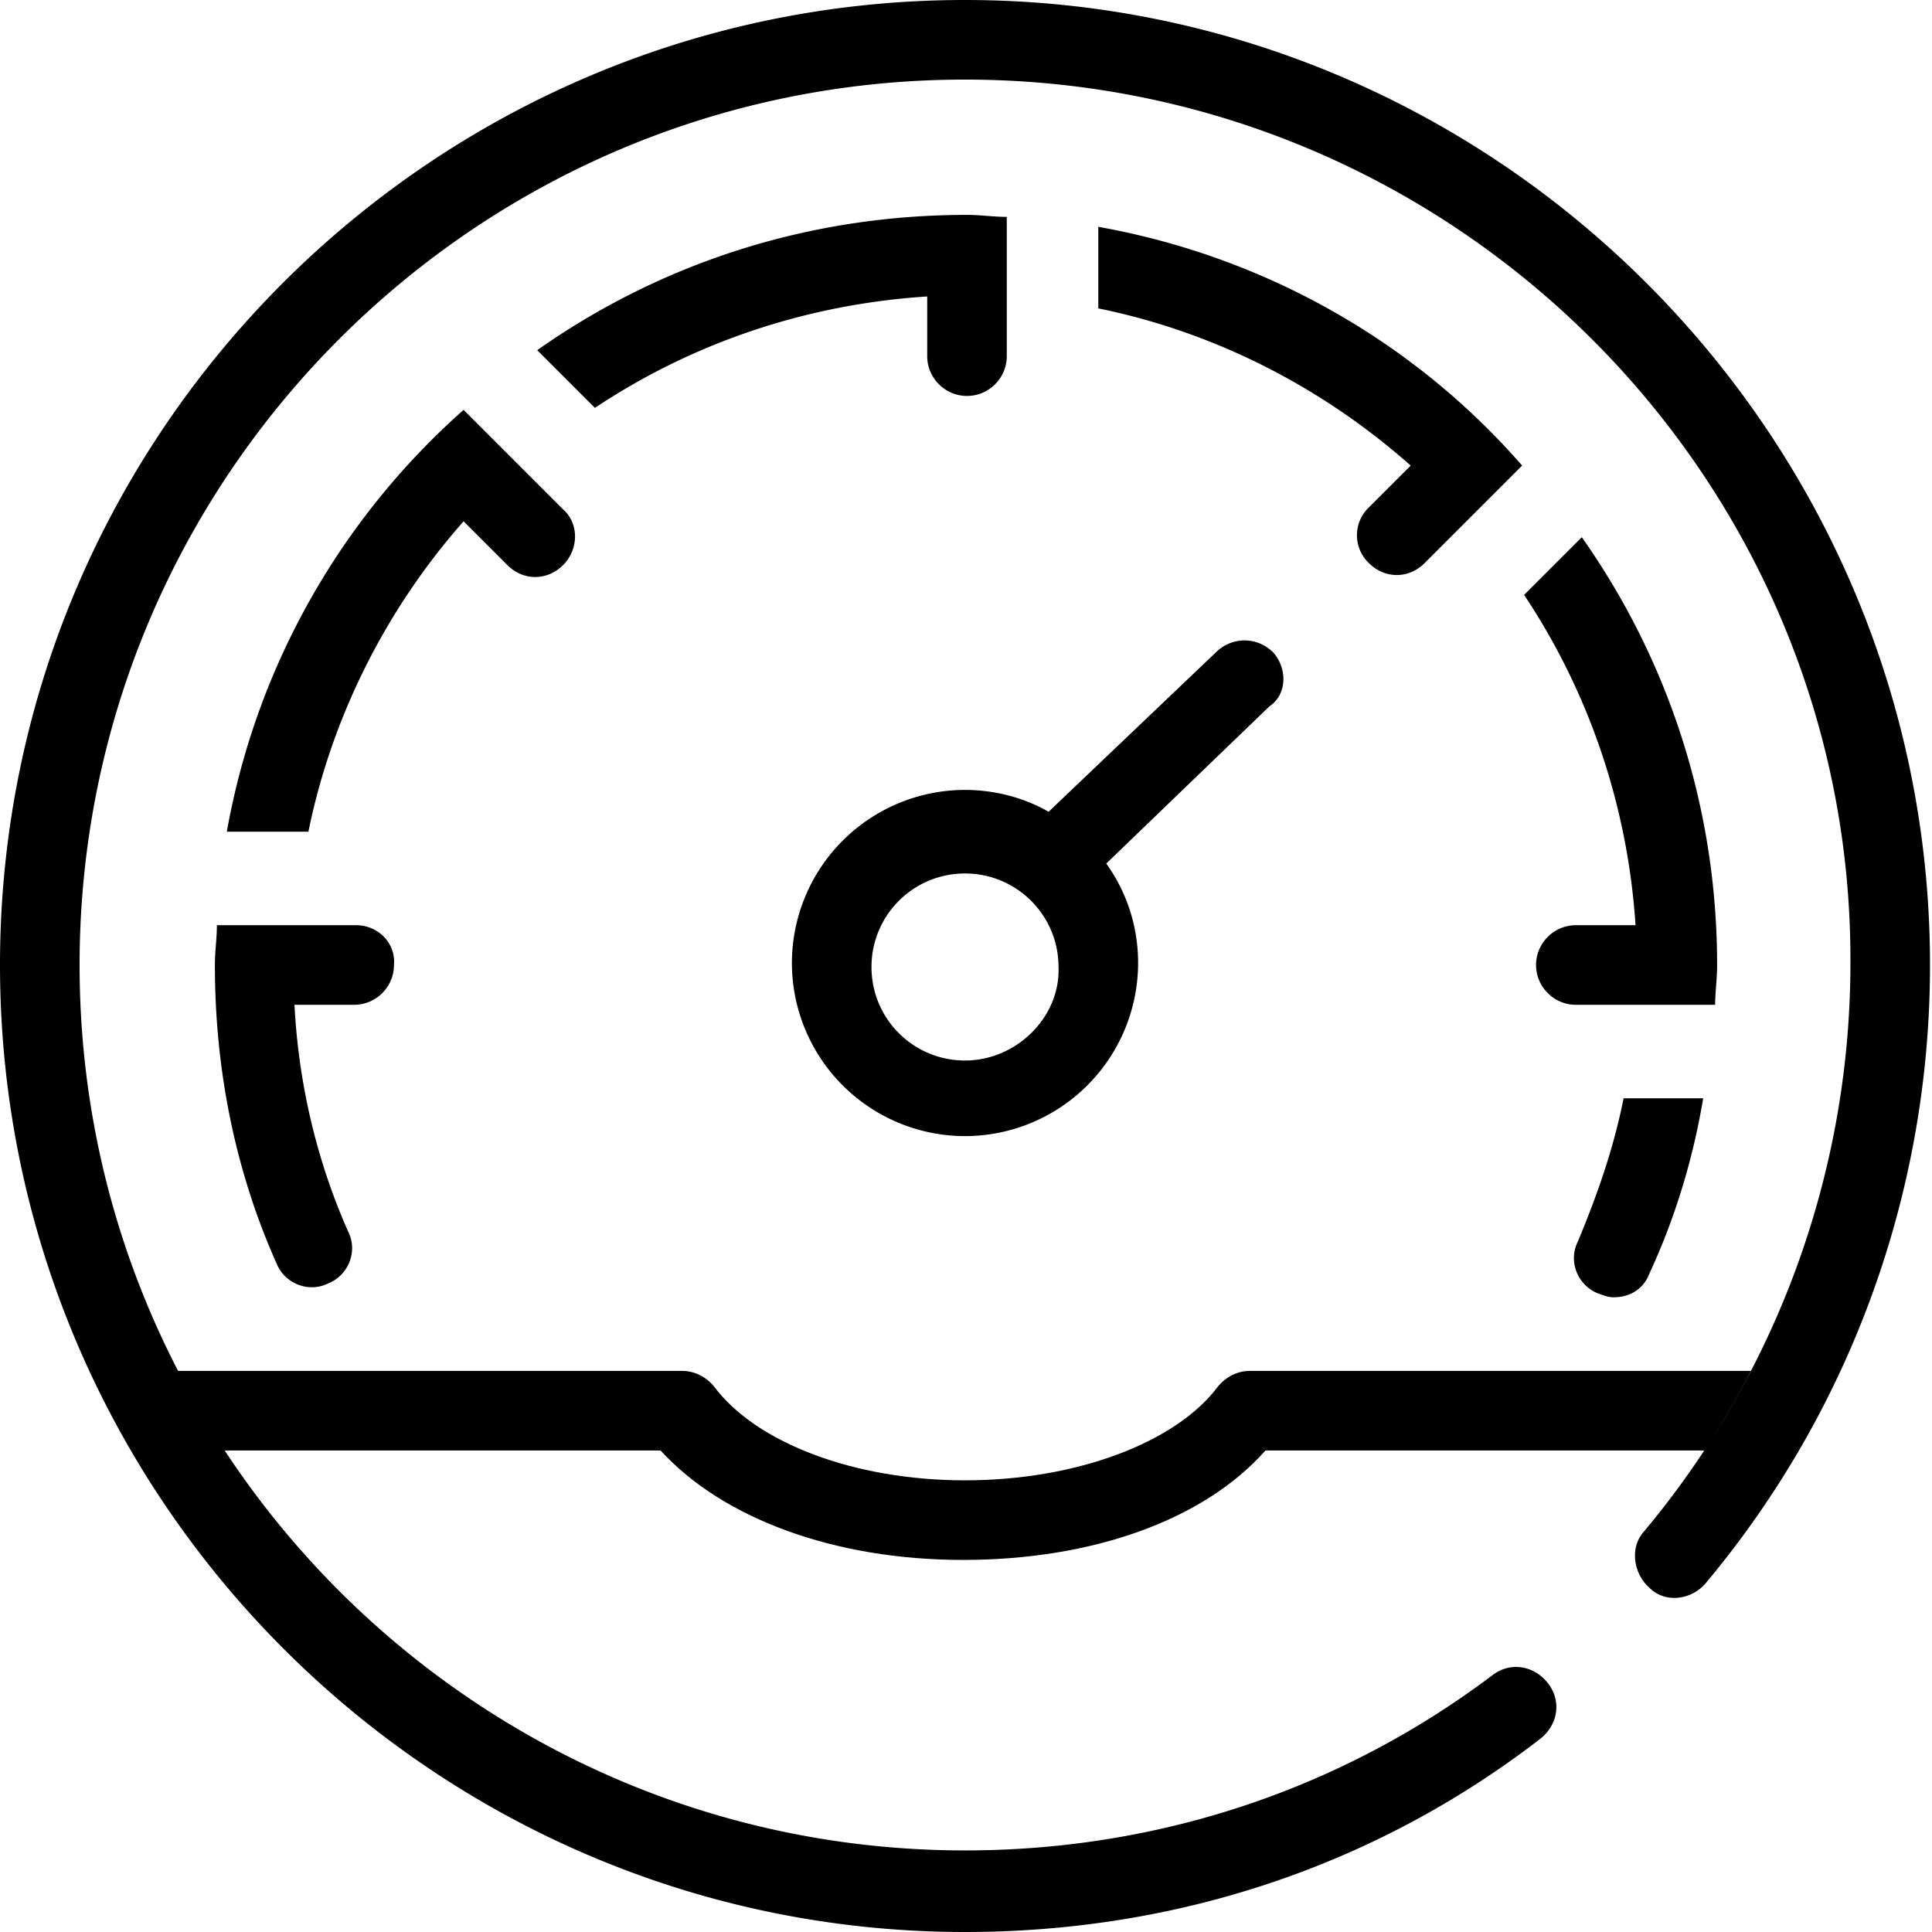
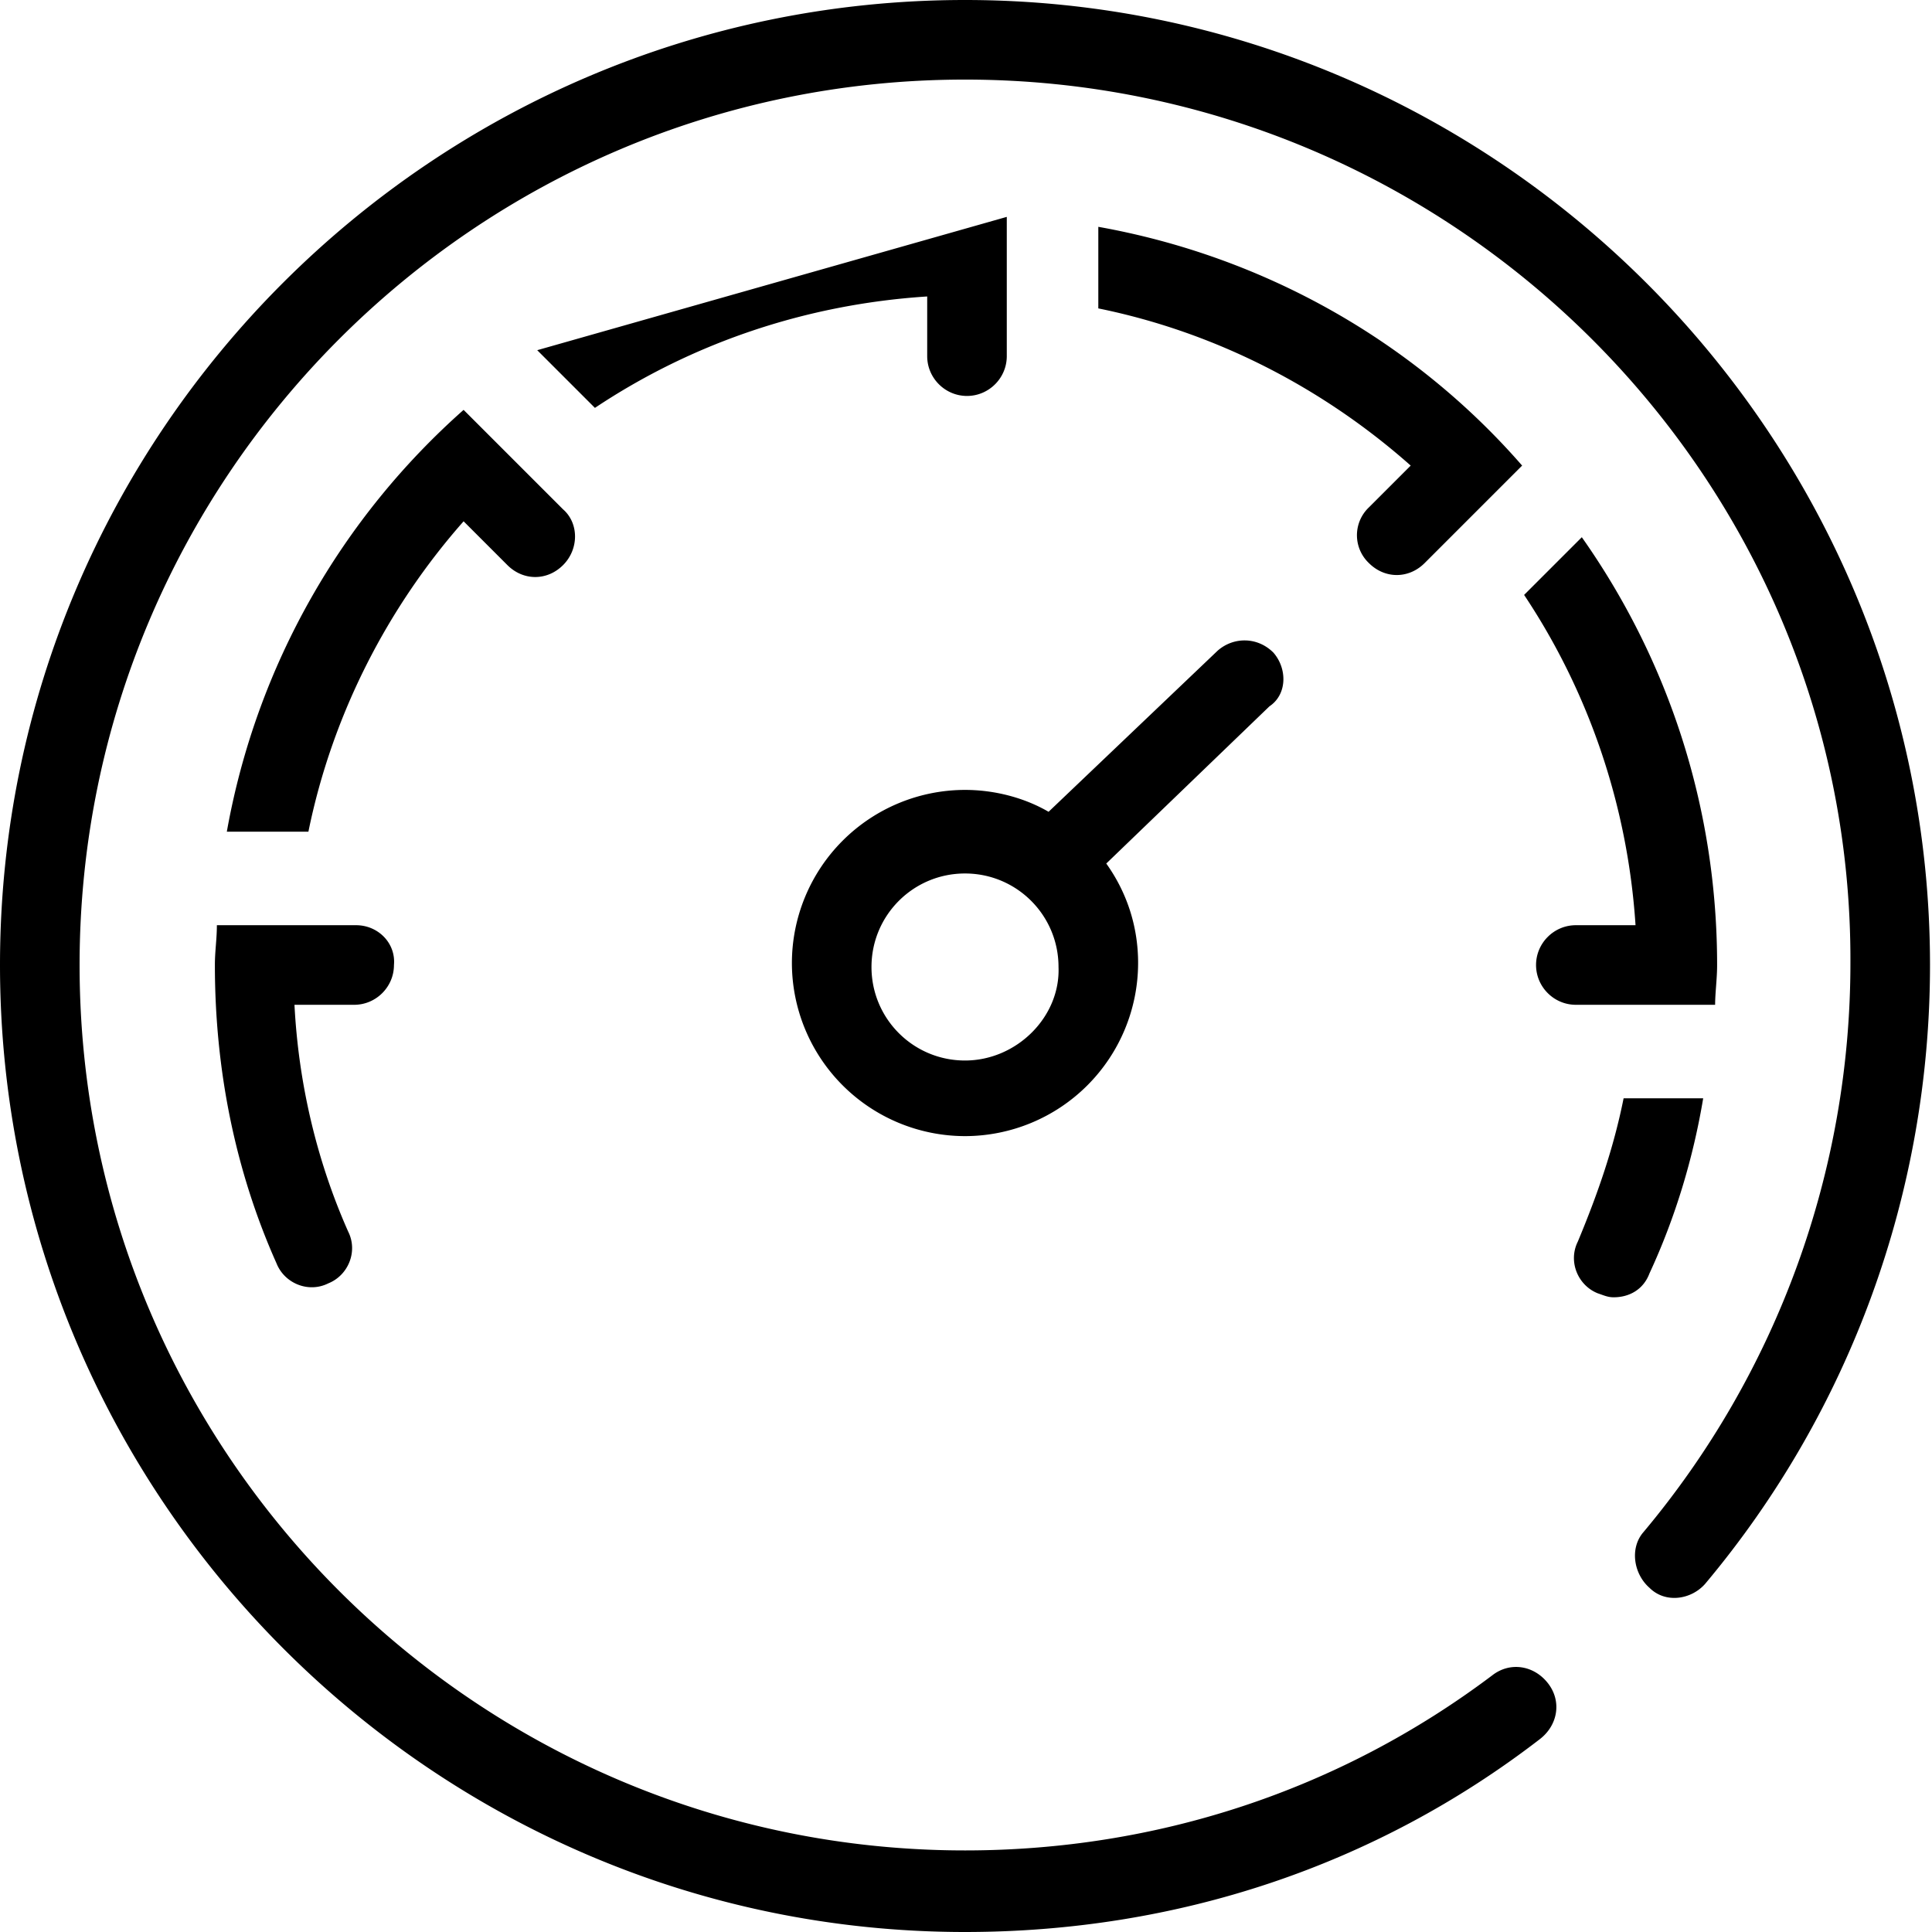
<svg xmlns="http://www.w3.org/2000/svg" viewBox="0 0 97.1 97.1">
-   <path d="M64 32.8c-.8-.8-2-.8-2.8-.1l-8.5 8.1c-1.2-.7-2.7-1.1-4.2-1.1a8.71 8.71 0 0 0-8.7 8.7 8.71 8.71 0 0 0 8.7 8.7 8.71 8.71 0 0 0 8.7-8.7c0-1.9-.6-3.6-1.6-5l8.2-7.9c.9-.6.9-1.9.2-2.7zM48.5 53.3c-2.6 0-4.7-2.1-4.7-4.7s2.1-4.7 4.7-4.7 4.7 2.1 4.7 4.7c.1 2.5-2.1 4.7-4.7 4.7zm-30.6-6.8h-7c0 .7-.1 1.3-.1 2 0 5.2 1 10.3 3.1 15 .4 1 1.6 1.5 2.6 1 1-.4 1.5-1.6 1-2.6-1.6-3.6-2.5-7.5-2.7-11.4h3c1.1 0 2-.9 2-2 .1-1.1-.8-2-1.9-2zm10.4-20.9-5-5C17.2 26 12.9 33.4 11.4 41.8h4.1c1.2-5.9 4-11.3 7.8-15.6l2.2 2.2c.4.4.9.6 1.4.6s1-.2 1.4-.6c.8-.8.8-2.1 0-2.8zm-1.3-8 2.9 2.9c4.8-3.2 10.5-5.2 16.7-5.6v3c0 1.1.9 2 2 2s2-.9 2-2v-7c-.7 0-1.3-.1-2-.1-8.1 0-15.5 2.5-21.6 6.8zm28.2-6.2v4.1c5.9 1.2 11.3 4 15.7 7.9l-2.1 2.1a1.93 1.93 0 0 0 0 2.8c.4.4.9.6 1.4.6s1-.2 1.4-.6l4.9-4.9c-5.4-6.2-12.9-10.5-21.3-12zm31.1 37.1c0-8-2.5-15.4-6.8-21.5l-2.9 2.9c3.2 4.8 5.2 10.5 5.6 16.6h-3c-1.1 0-2 .9-2 2s.9 2 2 2h7c0-.6.1-1.3.1-2zm-4.7 6.7c-.5 2.5-1.3 4.8-2.3 7.2-.5 1 0 2.2 1 2.6.3.1.5.2.8.2.8 0 1.5-.4 1.8-1.2 1.3-2.8 2.2-5.8 2.7-8.8h-4zM48.5 97.1C21.8 97.1 0 75.3 0 48.5S21.8 0 48.5 0 97 21.8 97 48.5c0 11.4-4 22.4-11.3 31.1-.7.8-2 1-2.8.2-.8-.7-1-2-.3-2.8A44.51 44.51 0 0 0 93 48.4C93.1 24 73.1 4 48.5 4S4 24 4 48.5C4 73.1 24 93 48.5 93c9.6 0 18.8-3 26.5-8.8.9-.7 2.1-.5 2.8.4s.5 2.1-.4 2.8c-8.3 6.4-18.3 9.7-28.9 9.7z" />
-   <path d="M62.8 68.9c-.6 0-1.2.3-1.6.8-2.1 2.8-7.1 4.7-12.7 4.7S38 72.5 35.9 69.7c-.4-.5-1-.8-1.6-.8H8.9c.7 1.4 1.5 2.7 2.3 4h22c3.1 3.4 8.7 5.5 15.2 5.5s12.1-2 15.2-5.5h22.1c.8-1.3 1.6-2.6 2.3-4H62.8z" />
+   <path d="M64 32.8c-.8-.8-2-.8-2.8-.1l-8.5 8.1c-1.2-.7-2.7-1.1-4.2-1.1a8.71 8.71 0 0 0-8.7 8.7 8.71 8.71 0 0 0 8.7 8.7 8.71 8.71 0 0 0 8.7-8.7c0-1.9-.6-3.6-1.6-5l8.2-7.9c.9-.6.9-1.9.2-2.7zM48.5 53.3c-2.6 0-4.7-2.1-4.7-4.7s2.1-4.7 4.7-4.7 4.7 2.1 4.7 4.7c.1 2.5-2.1 4.7-4.7 4.7zm-30.6-6.8h-7c0 .7-.1 1.3-.1 2 0 5.2 1 10.3 3.1 15 .4 1 1.6 1.5 2.6 1 1-.4 1.5-1.6 1-2.6-1.6-3.6-2.5-7.5-2.7-11.4h3c1.1 0 2-.9 2-2 .1-1.1-.8-2-1.9-2zm10.4-20.9-5-5C17.2 26 12.9 33.4 11.4 41.8h4.1c1.2-5.9 4-11.3 7.8-15.6l2.2 2.2c.4.4.9.6 1.4.6s1-.2 1.4-.6c.8-.8.8-2.1 0-2.8zm-1.3-8 2.9 2.9c4.8-3.2 10.5-5.2 16.7-5.6v3c0 1.1.9 2 2 2s2-.9 2-2v-7zm28.2-6.2v4.1c5.9 1.2 11.3 4 15.7 7.9l-2.1 2.1a1.93 1.93 0 0 0 0 2.8c.4.4.9.6 1.4.6s1-.2 1.4-.6l4.9-4.9c-5.4-6.2-12.9-10.5-21.3-12zm31.1 37.1c0-8-2.5-15.4-6.8-21.5l-2.9 2.9c3.2 4.8 5.2 10.5 5.6 16.6h-3c-1.1 0-2 .9-2 2s.9 2 2 2h7c0-.6.1-1.3.1-2zm-4.7 6.7c-.5 2.5-1.3 4.8-2.3 7.2-.5 1 0 2.2 1 2.6.3.1.5.2.8.2.8 0 1.5-.4 1.8-1.2 1.3-2.8 2.2-5.8 2.7-8.8h-4zM48.5 97.1C21.8 97.1 0 75.3 0 48.5S21.8 0 48.5 0 97 21.8 97 48.5c0 11.4-4 22.4-11.3 31.1-.7.8-2 1-2.8.2-.8-.7-1-2-.3-2.8A44.51 44.51 0 0 0 93 48.4C93.1 24 73.1 4 48.5 4S4 24 4 48.5C4 73.1 24 93 48.5 93c9.6 0 18.8-3 26.5-8.8.9-.7 2.1-.5 2.8.4s.5 2.1-.4 2.8c-8.3 6.4-18.3 9.7-28.9 9.7z" />
</svg>